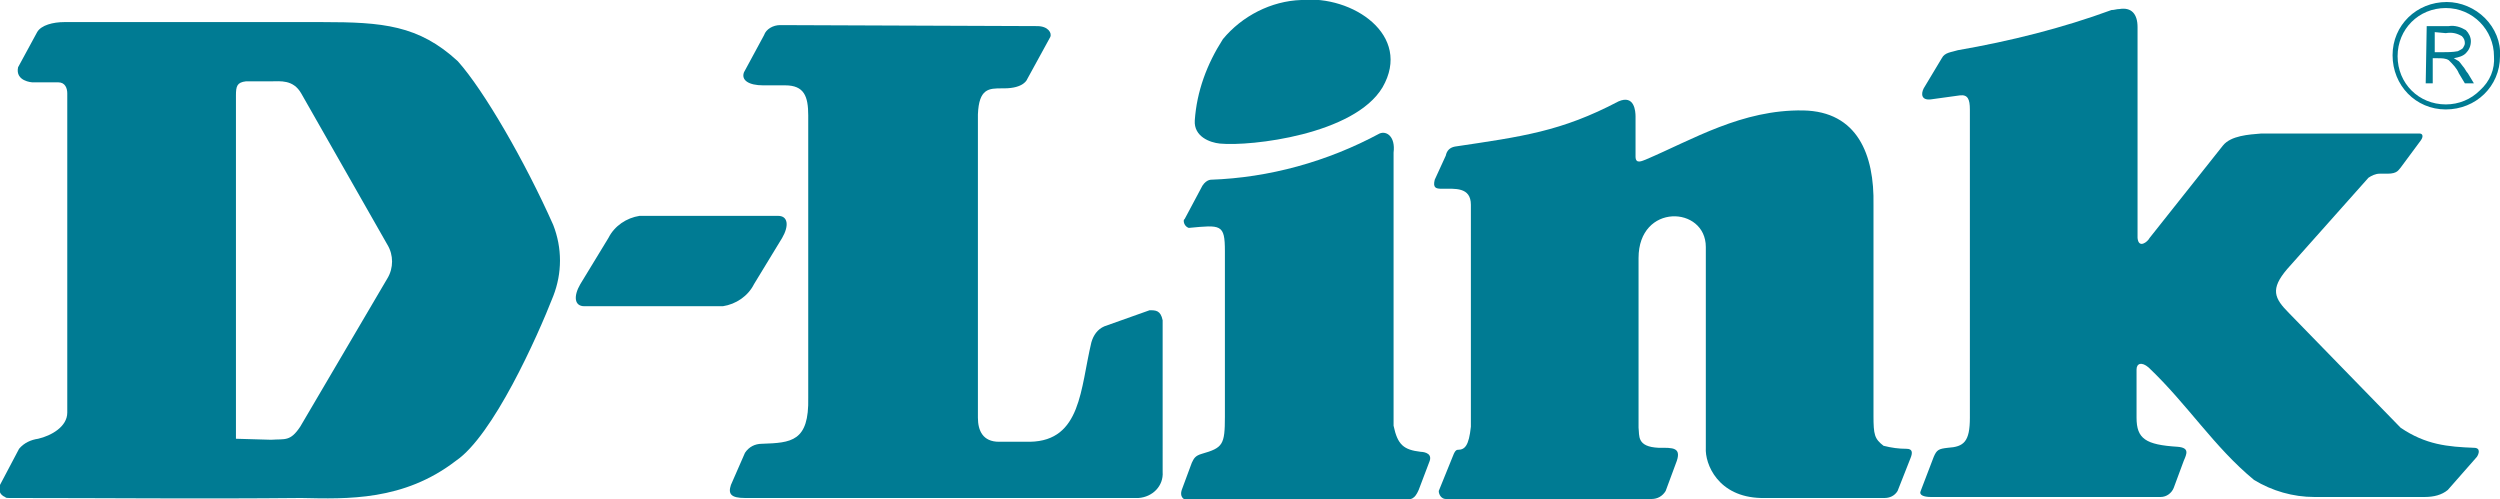
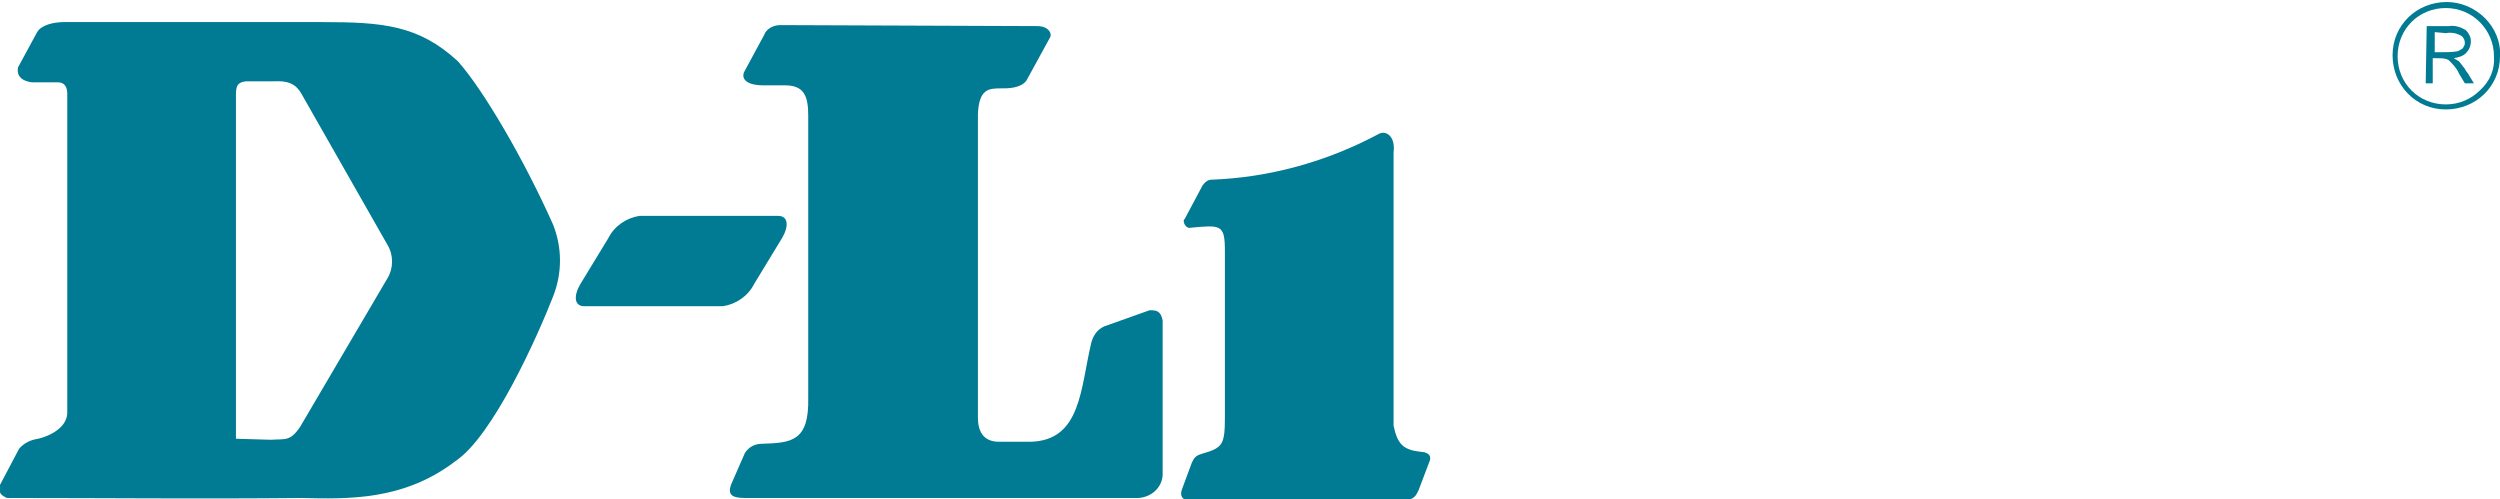
<svg xmlns="http://www.w3.org/2000/svg" version="1.1" id="Ebene_1" x="0px" y="0px" viewBox="0 0 249 49.7" style="enable-background:new 0 0 249 49.7;" xml:space="preserve">
  <style type="text/css">
	.st0{fill-rule:evenodd;clip-rule:evenodd;fill:#007B93;}
</style>
  <g id="D-Link_">
    <path class="st0" d="M63.7,21.5h13.8c1,0,1.1,1,0.4,2.2l-2.8,4.6c-0.6,1.2-1.8,2-3.1,2.2H58.2c-1,0-1.1-1-0.4-2.2l2.8-4.6   C61.2,22.5,62.4,21.7,63.7,21.5L63.7,21.5z" />
-     <path class="st0" d="M129.6,0c5.1-0.5,11.1,3.5,8.1,8.7c-2.8,4.7-13.1,5.9-16.2,5.6c-1-0.1-2.6-0.7-2.5-2.3   c0.2-2.9,1.2-5.6,2.8-8.1C123.7,1.6,126.6,0.1,129.6,0z" />
-     <path class="st0" d="M161.2,10.1c1.6-0.7,1.7,1,1.7,1.5v4c0,0.8,0.7,0.4,1,0.3c4.7-2,9.6-5,15.7-4.9c5.4,0.1,7.1,4.4,7,9.4v21   c0,1.9,0.1,2.3,1,3l0,0c0.8,0.2,1.5,0.3,2.3,0.3c0.6,0,0.6,0.4,0.4,0.9l-1.3,3.3c-0.3,0.5-0.8,0.7-1.3,0.7h-12.3   c-4.3-0.1-5.6-3.4-5.5-5v-20c0-4.1-6.7-4.4-6.7,1.1v16.9c0.1,0.8-0.2,1.9,2,2c1.4,0,2.4-0.1,1.7,1.6l-1,2.7   c-0.3,0.5-0.8,0.8-1.4,0.8H144c-0.4,0-0.7-0.4-0.7-0.8c0,0,0,0,0,0l1.5-3.7c0.1-0.2,0.2-0.4,0.4-0.4c0.7,0,1.1-0.4,1.3-2.3V20.4   c0-1.8-1.6-1.6-2.9-1.6c-0.6,0-0.9-0.1-0.7-0.9l1.1-2.4c0.1-0.5,0.4-0.8,0.9-0.9C151.6,13.6,155.5,13.1,161.2,10.1L161.2,10.1z" />
    <path class="st0" d="M242.5,3.2v2h0.7c0.5,0,1.1,0,1.6-0.1c0.2-0.1,0.4-0.2,0.5-0.3c0.1-0.2,0.2-0.3,0.2-0.5c0-0.3-0.1-0.5-0.3-0.7   c-0.5-0.3-1-0.4-1.6-0.3L242.5,3.2z M241.7,2.6h2.2c0.6-0.1,1.2,0.1,1.7,0.4c0.3,0.3,0.5,0.7,0.5,1.1c0,0.5-0.2,0.9-0.5,1.2   c-0.3,0.3-0.7,0.4-1.2,0.5c0.2,0.1,0.3,0.2,0.5,0.3c0.2,0.2,0.3,0.4,0.4,0.5c0.2,0.2,0.3,0.5,0.5,0.7l0.6,1h-0.9l-0.6-1   c-0.2-0.5-0.6-0.9-1-1.3c-0.3-0.2-0.7-0.2-1.1-0.2h-0.5v2.5h-0.7L241.7,2.6L241.7,2.6z M248.4,5.6c0-2.6-2.1-4.8-4.8-4.8   s-4.8,2.1-4.8,4.8s2.1,4.8,4.8,4.8c1.3,0,2.5-0.5,3.4-1.4C248,8.1,248.5,6.9,248.4,5.6z M249,5.6c0,3-2.4,5.3-5.4,5.3   c-3,0-5.3-2.4-5.3-5.4s2.4-5.3,5.4-5.3c1.4,0,2.8,0.6,3.8,1.6C248.5,2.8,249.1,4.2,249,5.6z" />
-     <path class="st0" d="M211.1,0.9c1.2-0.2,1.8,0.5,1.8,1.8v21c0.1,1.1,1,0.4,1.2,0l7.3-9.2c0.8-1,2.6-1.1,3.8-1.2H241   c0.3,0,0.4,0.3,0.1,0.7l-2,2.7c-0.2,0.2-0.3,0.6-1.3,0.6h-0.8c-0.4,0-0.8,0.2-1.1,0.4l-8.1,9.1c-1.7,2-1.3,2.9,0.2,4.4l11.1,11.4   c2.5,1.7,4.7,1.9,7.3,2c0.7,0,0.5,0.6,0.3,0.9l-2.9,3.3c-0.6,0.5-1.4,0.7-2.3,0.7h-11c-2.1,0-4.2-0.6-6-1.7   c-4-3.3-6.6-7.5-10.5-11.2c-0.7-0.6-1.2-0.4-1.2,0.2v4.8c0,2.1,0.9,2.7,4.1,2.9c1.2,0.1,0.9,0.7,0.6,1.4l-1,2.7   c-0.2,0.5-0.7,0.9-1.3,0.9h-22.9c-0.7,0-1.2-0.2-1-0.6l1.3-3.4c0.3-0.7,0.5-0.8,1.4-0.9c1.6-0.1,2.2-0.6,2.2-3V10.9   c0-1-0.2-1.5-1-1.4l-2.9,0.4c-0.9,0.1-1-0.5-0.7-1.1l1.8-3c0.3-0.6,1-0.6,1.6-0.8c5.2-0.9,10.4-2.2,15.3-4   C210.6,1,210.8,0.9,211.1,0.9L211.1,0.9z" />
    <path class="st0" d="M137.4,13.3c0.7-0.3,1.6,0.3,1.4,1.9v27.2c0.4,1.9,1,2.4,2.7,2.6c0,0,1.2,0,0.9,0.9l-1.1,2.9   c-0.4,0.9-0.7,1-1.7,1h-21.3c-0.5,0-0.8-0.4-0.6-1l1-2.7c0.2-0.4,0.3-0.7,1-0.9c2.1-0.6,2.3-0.9,2.3-3.7V25c0-2.7-0.4-2.6-3.6-2.3   c-0.3-0.1-0.5-0.4-0.5-0.7c0-0.1,0-0.1,0.1-0.2l1.6-3c0.4-0.9,1-0.9,1-0.9C126.4,17.7,132.2,16.1,137.4,13.3L137.4,13.3z" />
    <path class="st0" d="M30,49.6c4.6,0.1,10.2,0.3,15.4-3.7c3.7-2.5,8.1-12.3,9.7-16.4c0.9-2.3,0.9-4.8,0-7.1   C52.3,16.1,48.2,9,45.6,6.1c-3.9-3.6-7.5-3.9-13.5-3.9H6.4c-1.1,0-2.3,0.3-2.7,1L1.8,6.7C1.5,8.1,3.2,8.2,3.2,8.2h2.6   c0.7,0,0.9,0.6,0.9,1.1v31.8c0,1.4-1.6,2.3-2.9,2.6c-0.7,0.1-1.4,0.4-1.9,1l-1.9,3.6c-0.2,0.5,0,1,0.5,1.2c0.1,0.1,0.2,0.1,0.4,0.1   C11.1,49.6,19.8,49.7,30,49.6L30,49.6z M23.5,43.7V9.5c0-0.9,0.1-1.3,1-1.4h2.5c0.9,0,2.2-0.2,3,1.2l8.6,15.1c0.6,1,0.6,2.3,0,3.3   l-8.7,14.8c-1,1.5-1.5,1.2-2.9,1.3l0,0c0,0,0,0,0,0L23.5,43.7L23.5,43.7L23.5,43.7z" />
    <path class="st0" d="M103.3,2.6c1.1,0,1.5,0.7,1.3,1.1l-2.3,4.2c0,0-0.3,0.9-2.3,0.9h-0.2c-1.3,0-2.3,0-2.4,2.6v30.2   c0,1.3,0.5,2.4,2.1,2.4h3.1c5.1-0.1,5-5.3,6.1-9.9c0.2-0.7,0.6-1.3,1.3-1.6l4.5-1.6c0.6,0,1.1,0,1.3,1V47c0.1,1.4-1,2.5-2.4,2.6   c-0.2,0-0.3,0-0.5,0H74.2c-1.4,0-1.7-0.4-1.4-1.3l1.4-3.2c0.4-0.6,1-0.9,1.7-0.9c2.9-0.1,4.7-0.2,4.6-4.6V11.5c0-1.9-0.4-3-2.3-3   H76c-1.4,0-2.2-0.5-1.9-1.3l2-3.7c0.2-0.6,0.9-1,1.6-1L103.3,2.6z" />
  </g>
</svg>